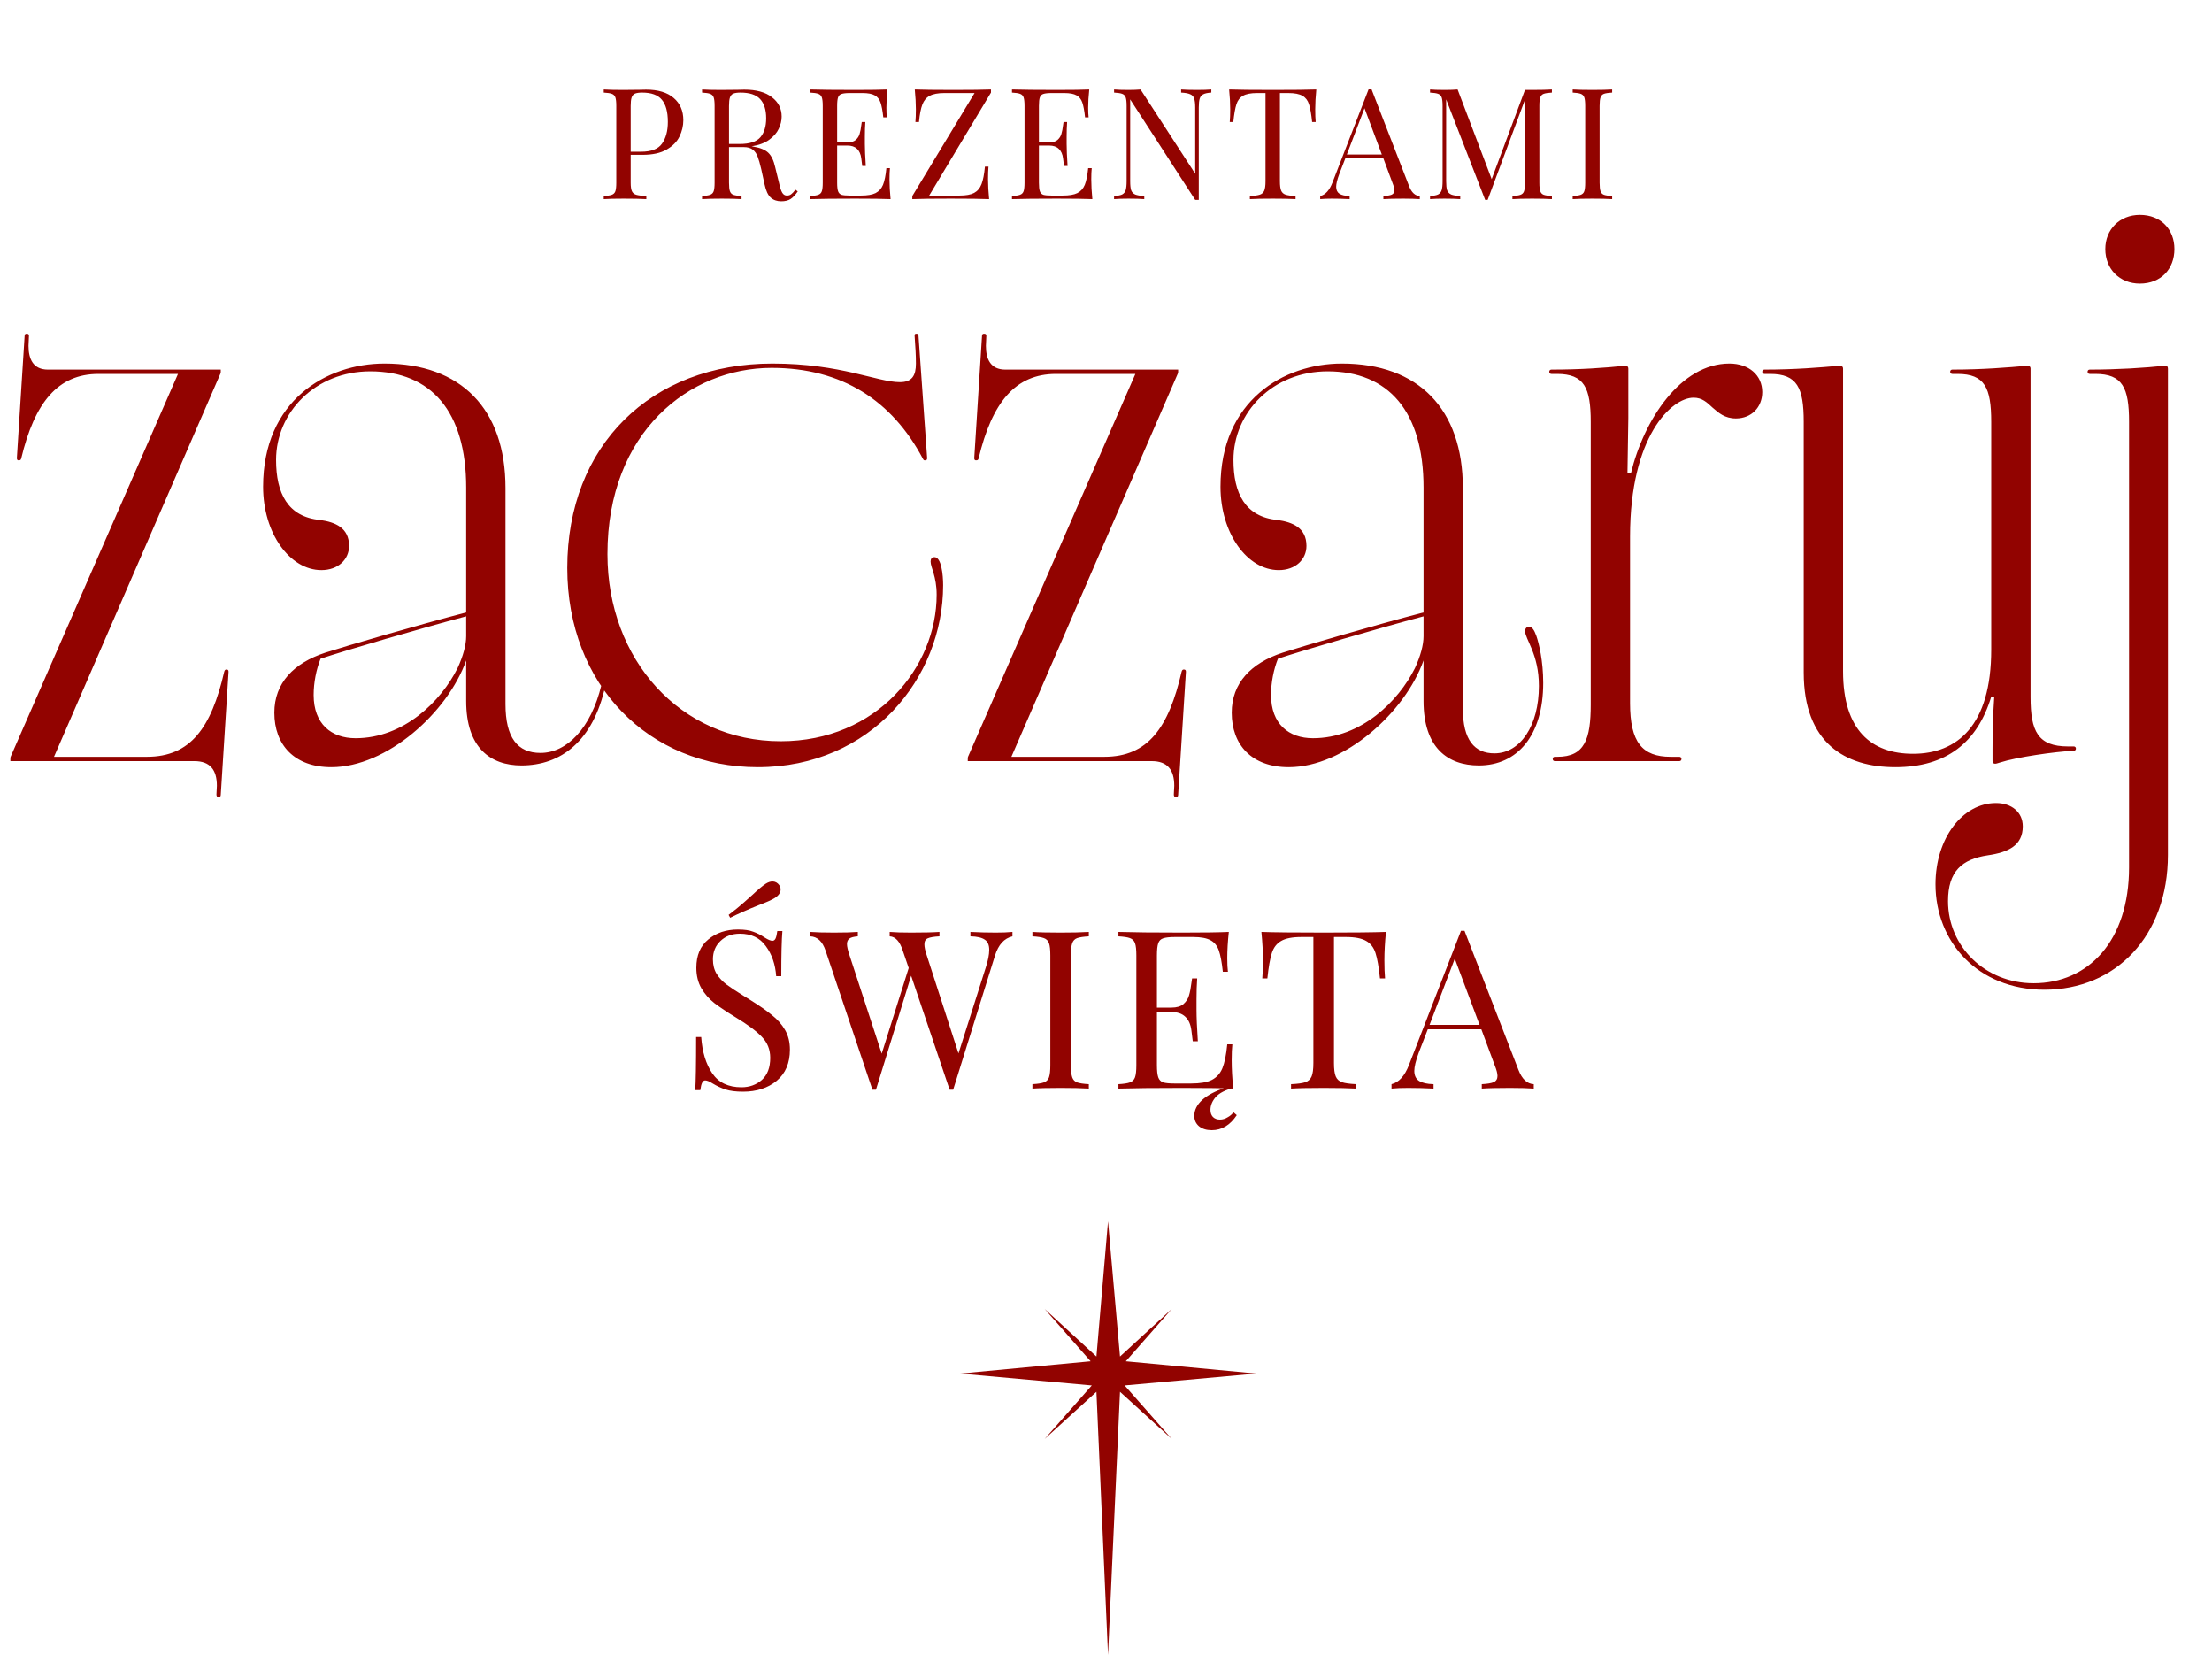
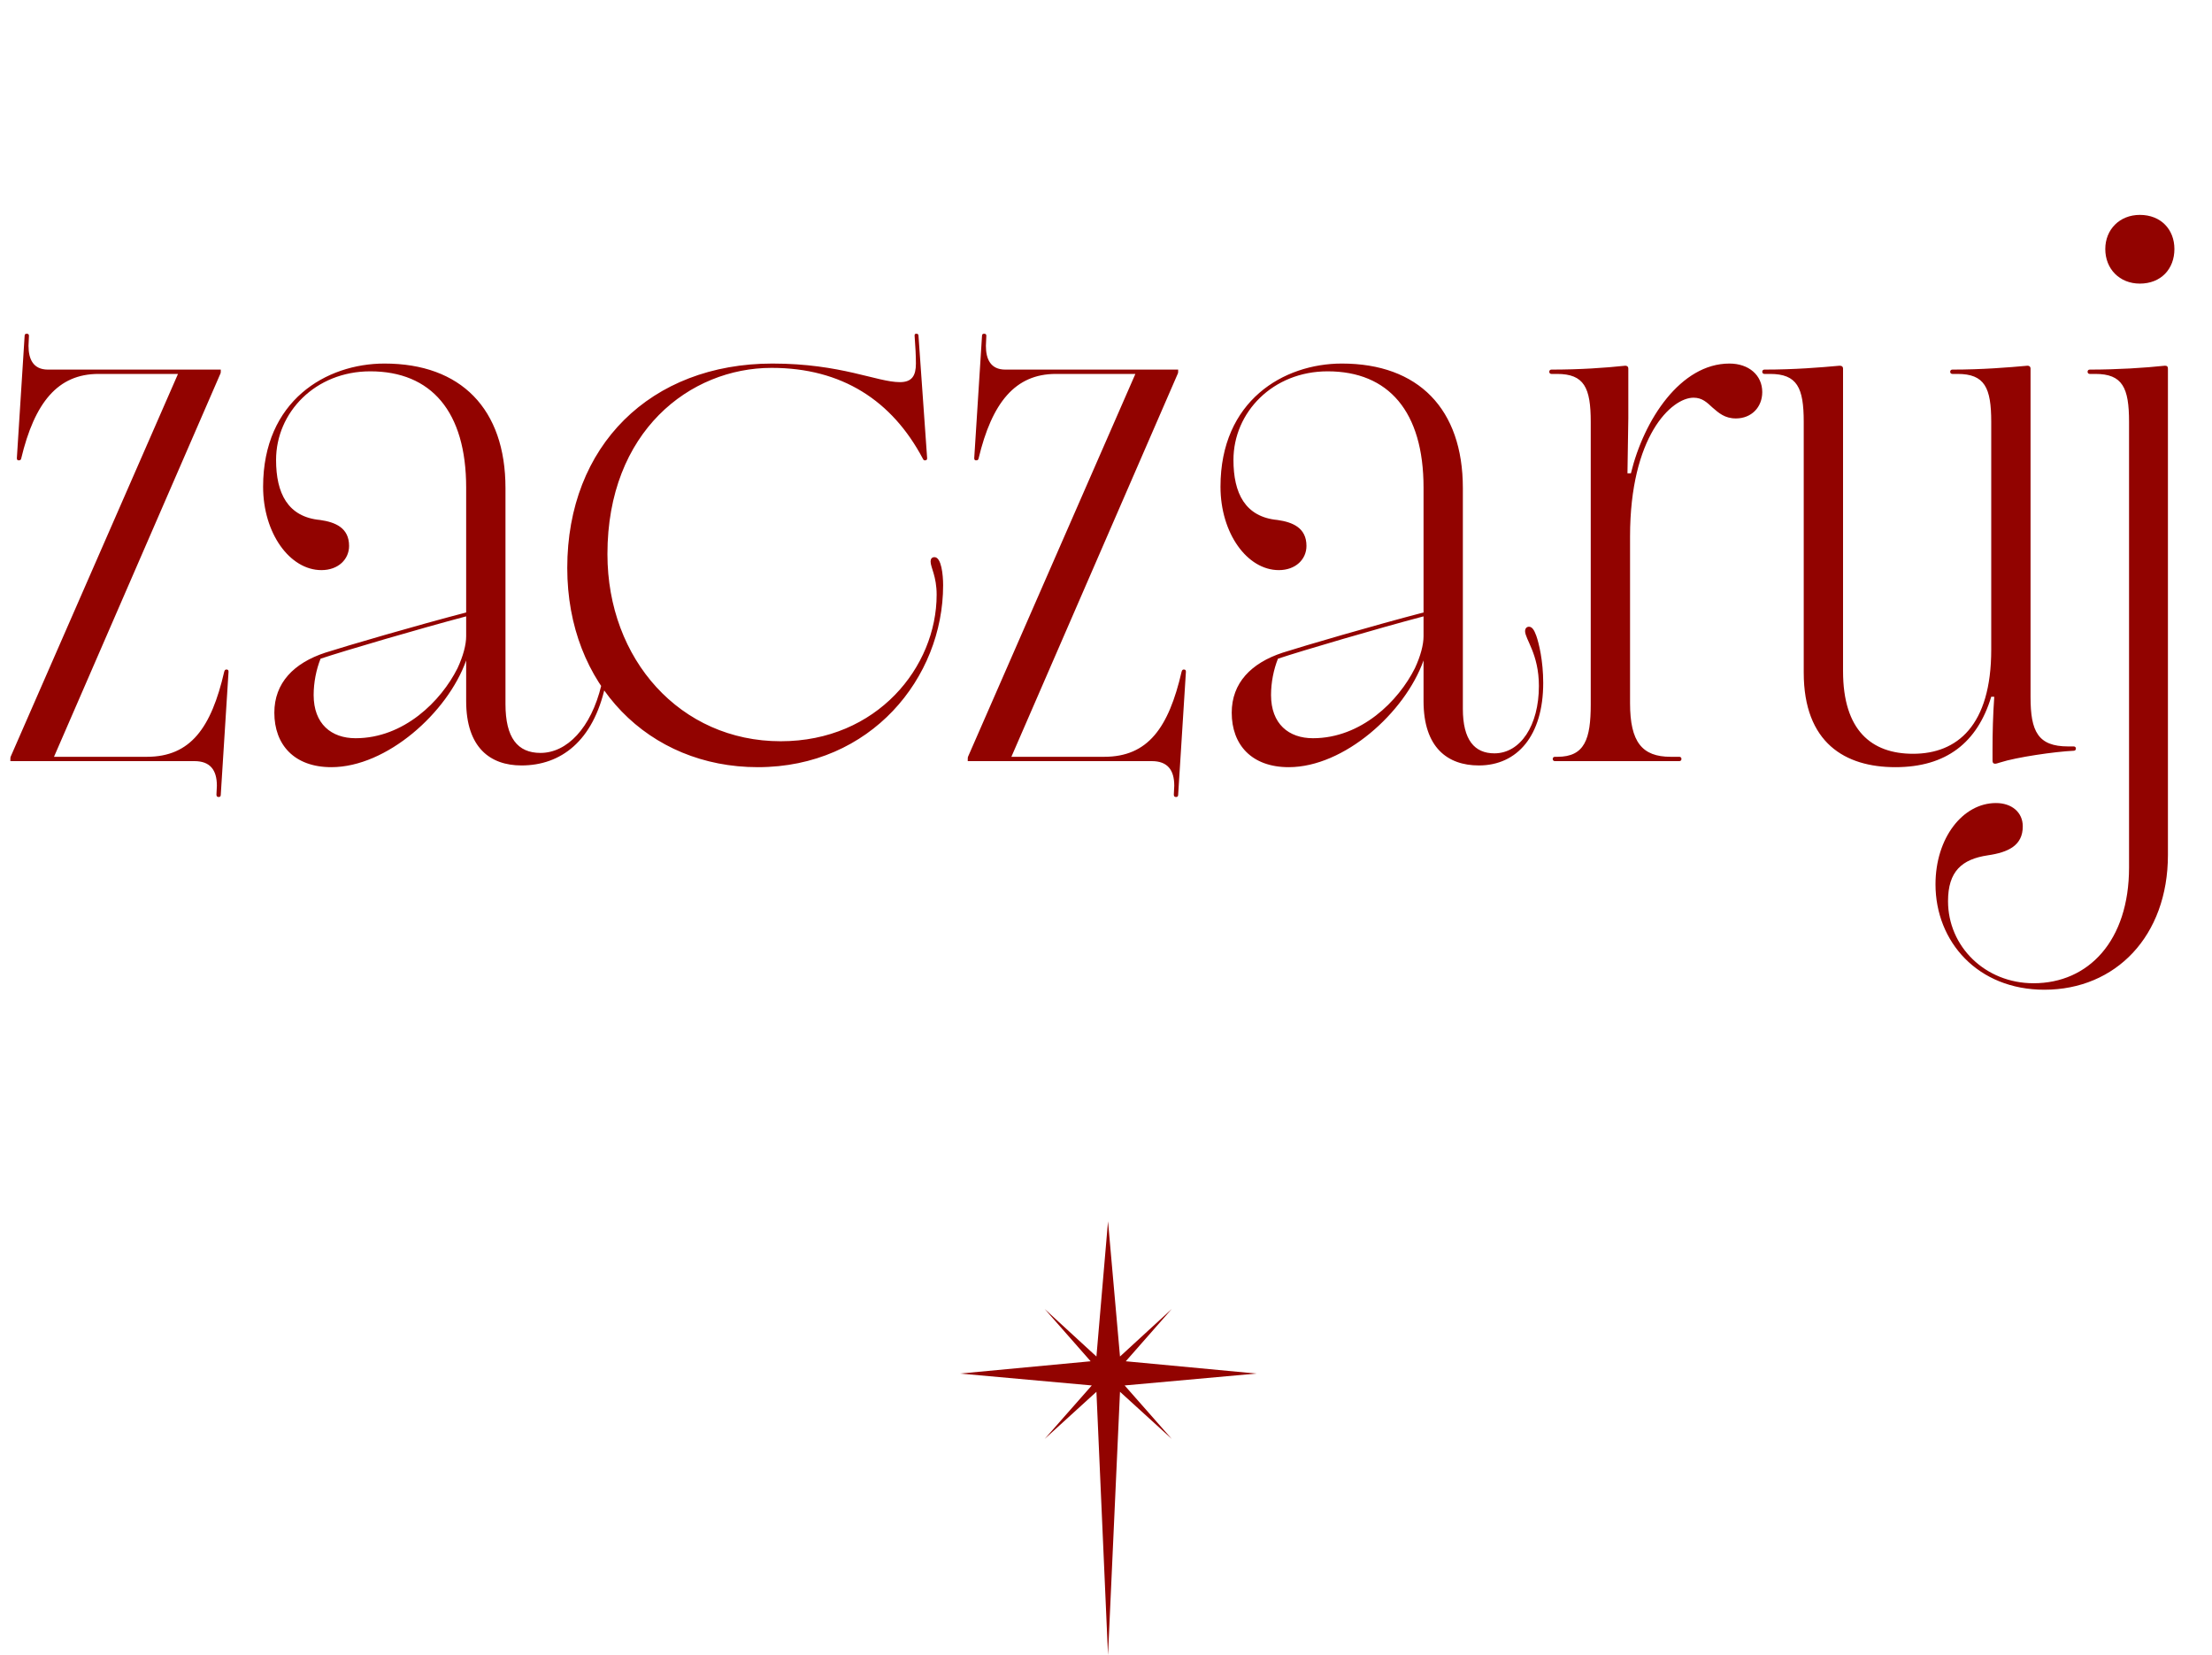
<svg xmlns="http://www.w3.org/2000/svg" width="500" height="374" viewBox="0 0 500 374" fill="none">
  <path d="M49.414 180.105C49.023 180.105 48.926 179.91 48.926 179.52L49.023 177.566C49.023 173.953 47.461 172 43.945 172H2.344V171.609C2.344 171.316 2.344 171.121 2.441 170.926L40.234 84.5H22.266C13.086 84.5 7.812 90.945 4.785 103.641C4.688 103.934 4.59 104.031 4.199 104.031C4.004 104.031 3.809 103.934 3.809 103.543L5.566 75.906C5.566 75.516 5.762 75.418 6.055 75.418C6.445 75.418 6.543 75.613 6.543 75.906L6.445 78.152C6.445 81.18 7.52 83.523 10.84 83.523H49.902V84.012C49.902 84.305 49.805 84.5 49.707 84.695L12.207 171.023H33.203C43.066 171.023 47.754 164.48 50.684 151.785C50.781 151.492 50.879 151.297 51.172 151.297C51.465 151.297 51.66 151.395 51.66 151.785L49.902 179.617C49.902 180.008 49.707 180.105 49.414 180.105ZM74.902 173.367C66.504 173.367 62.012 168.289 62.012 161.062C62.012 154.324 66.406 149.832 73.535 147.488C78.418 145.926 94.141 141.336 105.371 138.406V110.184C105.371 92.996 97.461 83.914 83.691 83.914C71.289 83.914 62.402 93.191 62.402 103.934C62.402 111.453 65.039 116.824 72.363 117.508C75.781 117.996 78.906 119.266 78.906 123.367C78.906 126.395 76.465 128.836 72.656 128.836C65.527 128.836 59.473 120.535 59.473 109.988C59.473 90.555 73.731 82.156 86.914 82.156C104.199 82.156 114.258 92.41 114.258 110.281V159.109C114.258 166.727 116.992 170.145 122.168 170.145C128.125 170.145 133.594 164.578 135.938 154.812L136.816 155.008C134.082 167.508 126.758 172.977 117.871 172.977C110.84 172.977 105.371 168.973 105.371 158.426V149.246C101.172 161.062 87.402 173.367 74.902 173.367ZM70.898 157.059C70.898 163.602 74.902 166.824 80.371 166.824C91.309 166.824 99.707 158.426 103.418 151.004C104.688 148.27 105.371 145.73 105.371 143.777V139.285C95.019 142.02 78.027 147 72.461 148.855C71.484 151.297 70.898 154.227 70.898 157.059ZM171.289 173.367C146.68 173.367 128.223 154.812 128.223 128.348C128.223 100.711 147.07 82.156 174.609 82.156C190.137 82.156 198.242 86.356 203.418 86.356C206.152 86.356 207.031 84.891 207.031 82.156C207.031 80.301 206.934 78.641 206.738 75.906C206.738 75.613 206.738 75.418 207.129 75.418C207.422 75.418 207.617 75.516 207.617 75.906L209.57 103.543C209.57 103.934 209.375 104.031 209.082 104.031C208.887 104.031 208.789 104.031 208.594 103.641C201.66 90.555 190.332 83.133 174.414 83.133C155.957 83.133 137.305 97.488 137.305 125.223C137.305 149.051 153.809 167.508 176.465 167.508C198.242 167.508 211.719 150.711 211.719 134.402C211.719 130.203 210.352 128.25 210.352 126.883C210.352 126.297 210.645 125.906 211.23 125.906C212.793 125.906 213.184 129.91 213.184 132.254C213.184 153.152 196.875 173.367 171.289 173.367ZM265.82 180.105C265.43 180.105 265.332 179.91 265.332 179.52L265.43 177.566C265.43 173.953 263.867 172 260.352 172H218.75V171.609C218.75 171.316 218.75 171.121 218.848 170.926L256.641 84.5H238.672C229.492 84.5 224.219 90.945 221.191 103.641C221.094 103.934 220.996 104.031 220.605 104.031C220.41 104.031 220.215 103.934 220.215 103.543L221.973 75.906C221.973 75.516 222.168 75.418 222.461 75.418C222.852 75.418 222.949 75.613 222.949 75.906L222.852 78.152C222.852 81.18 223.926 83.523 227.246 83.523H266.309V84.012C266.309 84.305 266.211 84.5 266.113 84.695L228.613 171.023H249.609C259.473 171.023 264.16 164.48 267.09 151.785C267.188 151.492 267.285 151.297 267.578 151.297C267.871 151.297 268.066 151.395 268.066 151.785L266.309 179.617C266.309 180.008 266.113 180.105 265.82 180.105ZM291.309 173.367C282.91 173.367 278.418 168.289 278.418 161.062C278.418 154.324 282.812 149.832 289.941 147.488C294.824 145.926 310.547 141.336 321.777 138.406V110.184C321.777 92.996 313.867 83.914 300.098 83.914C287.695 83.914 278.809 93.191 278.809 103.934C278.809 111.453 281.445 116.824 288.77 117.508C292.188 117.996 295.312 119.266 295.312 123.367C295.312 126.395 292.871 128.836 289.062 128.836C281.934 128.836 275.879 120.535 275.879 109.988C275.879 90.555 290.137 82.156 303.32 82.156C320.605 82.156 330.664 92.41 330.664 110.281V160.184C330.664 167.215 333.301 170.242 337.793 170.242C343.652 170.242 347.852 163.992 347.852 155.008C347.852 147.781 344.727 144.461 344.727 142.605C344.727 142.117 345.02 141.629 345.605 141.629C346.289 141.629 346.777 142.312 347.266 143.68C347.852 145.34 348.828 149.344 348.828 154.324C348.828 166.238 342.969 172.977 334.277 172.977C327.246 172.977 321.777 168.973 321.777 158.426V149.246C317.578 161.062 303.809 173.367 291.309 173.367ZM287.305 157.059C287.305 163.602 291.309 166.824 296.777 166.824C307.715 166.824 316.113 158.426 319.824 151.004C321.094 148.27 321.777 145.73 321.777 143.777V139.285C311.426 142.02 294.434 147 288.867 148.855C287.891 151.297 287.305 154.227 287.305 157.059ZM351.465 172C351.172 172 350.977 171.805 350.977 171.512C350.977 171.219 351.172 171.023 351.465 171.023H352.051C358.203 171.023 359.57 167.02 359.57 159.207V95.34C359.57 87.625 358.105 84.5 351.953 84.5H350.684C350.391 84.5 350.195 84.305 350.195 84.012C350.195 83.719 350.391 83.523 350.684 83.523C357.129 83.523 362.793 83.133 367.383 82.644C367.773 82.644 368.066 82.84 368.066 83.328V94.461L367.871 106.961H368.652C371.582 94.852 379.883 82.156 390.918 82.156C395.312 82.156 398.34 84.793 398.34 88.602C398.34 92.019 395.898 94.559 392.383 94.559C389.844 94.559 388.477 93.289 387.109 92.117C385.84 90.945 384.766 89.871 382.812 89.871C377.832 89.871 368.457 98.562 368.457 121.219V158.914C368.457 167.703 371.191 171.023 377.637 171.023H379.59C379.883 171.023 380.078 171.219 380.078 171.512C380.078 171.805 379.883 172 379.59 172H351.465ZM428.418 173.367C417.09 173.367 407.715 167.898 407.715 151.98V95.34C407.715 87.625 406.25 84.5 400.098 84.5H398.828C398.535 84.5 398.34 84.305 398.34 84.012C398.34 83.719 398.535 83.523 398.828 83.523C405.664 83.523 411.523 83.035 415.82 82.644C416.309 82.644 416.602 82.84 416.602 83.328V151.688C416.602 165.066 423.047 170.34 432.422 170.34C442.383 170.34 450.098 163.992 450.098 146.805V95.34C450.098 87.625 448.633 84.5 442.48 84.5H441.309C441.016 84.5 440.82 84.305 440.82 84.012C440.82 83.719 441.016 83.523 441.309 83.523C448.047 83.523 454.004 83.035 458.301 82.644C458.691 82.644 458.984 82.84 458.984 83.328V157.547C458.984 165.262 460.645 168.68 467.48 168.68H468.75C469.043 168.68 469.238 168.875 469.238 169.168C469.238 169.461 469.043 169.656 468.75 169.656C464.453 169.852 455.762 171.121 452.148 172.293C451.465 172.488 451.27 172.586 450.977 172.586C450.586 172.586 450.391 172.391 450.391 171.902V169.266C450.391 165.555 450.488 161.648 450.781 157.449H450.098C446.973 167.801 439.941 173.367 428.418 173.367ZM462.109 223.66C447.07 223.66 437.5 212.82 437.5 199.832C437.5 189.383 443.652 181.473 451.172 181.473C454.688 181.473 457.227 183.523 457.227 186.746C457.227 191.043 454.004 192.605 449.316 193.289C443.457 194.168 440.332 196.902 440.332 203.641C440.332 213.895 448.73 222.195 459.668 222.195C472.07 222.195 481.25 212.625 481.25 196.023V95.34C481.25 87.625 479.785 84.5 473.633 84.5H472.363C472.07 84.5 471.875 84.305 471.875 84.012C471.875 83.719 472.07 83.523 472.363 83.523C478.613 83.523 484.766 83.133 489.355 82.644C489.844 82.644 490.039 82.84 490.039 83.328V193.191C490.039 211.551 478.223 223.66 462.109 223.66ZM483.691 64.09C479.102 64.09 475.879 60.77 475.879 56.277C475.879 51.883 479.102 48.562 483.691 48.562C488.477 48.562 491.504 51.883 491.504 56.277C491.504 60.77 488.477 64.09 483.691 64.09Z" fill="#920300" />
-   <path d="M142.56 34.99V41.29C142.56 42.177 142.653 42.818 142.84 43.215C143.027 43.612 143.353 43.88 143.82 44.02C144.287 44.16 145.045 44.253 146.095 44.3V45C144.882 44.93 143.167 44.895 140.95 44.895C138.943 44.895 137.45 44.93 136.47 45V44.3C137.31 44.253 137.917 44.16 138.29 44.02C138.687 43.88 138.955 43.612 139.095 43.215C139.235 42.818 139.305 42.177 139.305 41.29V23.93C139.305 23.043 139.235 22.402 139.095 22.005C138.955 21.608 138.687 21.34 138.29 21.2C137.917 21.06 137.31 20.967 136.47 20.92V20.22C137.45 20.29 138.873 20.325 140.74 20.325L144.52 20.29C144.963 20.267 145.465 20.255 146.025 20.255C148.755 20.255 150.843 20.885 152.29 22.145C153.737 23.382 154.46 25.05 154.46 27.15C154.46 28.433 154.168 29.67 153.585 30.86C153.025 32.027 152.057 33.007 150.68 33.8C149.327 34.593 147.518 34.99 145.255 34.99H142.56ZM145.15 20.92C144.427 20.92 143.878 21.002 143.505 21.165C143.155 21.328 142.91 21.62 142.77 22.04C142.63 22.46 142.56 23.09 142.56 23.93V34.29H144.905C147.192 34.29 148.767 33.683 149.63 32.47C150.517 31.233 150.96 29.588 150.96 27.535C150.96 25.272 150.505 23.603 149.595 22.53C148.708 21.457 147.227 20.92 145.15 20.92ZM180.324 43.25C179.787 44.043 179.25 44.615 178.714 44.965C178.177 45.315 177.465 45.49 176.579 45.49C175.622 45.49 174.829 45.21 174.199 44.65C173.592 44.09 173.137 43.11 172.834 41.71L172.064 38.21C171.784 36.997 171.515 36.063 171.259 35.41C171.025 34.757 170.664 34.232 170.174 33.835C169.684 33.438 168.995 33.24 168.109 33.24H164.784V41.29C164.784 42.177 164.854 42.818 164.994 43.215C165.134 43.612 165.39 43.88 165.764 44.02C166.16 44.16 166.779 44.253 167.619 44.3V45C166.545 44.93 165.064 44.895 163.174 44.895C161.167 44.895 159.674 44.93 158.694 45V44.3C159.534 44.253 160.14 44.16 160.514 44.02C160.91 43.88 161.179 43.612 161.319 43.215C161.459 42.818 161.529 42.177 161.529 41.29V23.93C161.529 23.043 161.459 22.402 161.319 22.005C161.179 21.608 160.91 21.34 160.514 21.2C160.14 21.06 159.534 20.967 158.694 20.92V20.22C159.674 20.29 161.097 20.325 162.964 20.325L166.744 20.29C167.187 20.267 167.689 20.255 168.249 20.255C170.955 20.255 173.032 20.827 174.479 21.97C175.949 23.09 176.684 24.548 176.684 26.345C176.684 27.255 176.462 28.177 176.019 29.11C175.599 30.02 174.875 30.848 173.849 31.595C172.845 32.318 171.527 32.808 169.894 33.065L170.314 33.135C171.854 33.392 172.974 33.858 173.674 34.535C174.374 35.212 174.887 36.285 175.214 37.755L176.089 41.325C176.322 42.398 176.567 43.145 176.824 43.565C177.08 43.985 177.43 44.195 177.874 44.195C178.27 44.195 178.597 44.09 178.854 43.88C179.134 43.67 179.449 43.332 179.799 42.865L180.324 43.25ZM167.374 20.92C166.65 20.92 166.102 21.002 165.729 21.165C165.379 21.328 165.134 21.62 164.994 22.04C164.854 22.46 164.784 23.09 164.784 23.93V32.54H167.129C169.439 32.54 171.025 32.027 171.889 31C172.752 29.973 173.184 28.55 173.184 26.73C173.184 24.817 172.729 23.37 171.819 22.39C170.909 21.41 169.427 20.92 167.374 20.92ZM201.059 40.52C201.059 41.85 201.141 43.343 201.304 45C199.717 44.93 197.046 44.895 193.289 44.895C188.809 44.895 185.426 44.93 183.139 45V44.3C183.979 44.253 184.586 44.16 184.959 44.02C185.356 43.88 185.624 43.612 185.764 43.215C185.904 42.818 185.974 42.177 185.974 41.29V23.93C185.974 23.043 185.904 22.402 185.764 22.005C185.624 21.608 185.356 21.34 184.959 21.2C184.586 21.06 183.979 20.967 183.139 20.92V20.22C185.426 20.29 188.809 20.325 193.289 20.325C196.719 20.325 199.157 20.29 200.604 20.22C200.441 21.76 200.359 23.137 200.359 24.35C200.359 25.26 200.394 25.983 200.464 26.52H199.659C199.496 25.003 199.286 23.883 199.029 23.16C198.772 22.413 198.341 21.877 197.734 21.55C197.127 21.2 196.206 21.025 194.969 21.025H192.064C191.224 21.025 190.606 21.095 190.209 21.235C189.836 21.352 189.579 21.608 189.439 22.005C189.299 22.402 189.229 23.043 189.229 23.93V32.19H191.539C192.356 32.19 192.986 32.003 193.429 31.63C193.872 31.233 194.164 30.778 194.304 30.265C194.467 29.728 194.596 29.063 194.689 28.27L194.794 27.57H195.599C195.529 28.55 195.494 29.647 195.494 30.86V32.54C195.494 33.73 195.564 35.387 195.704 37.51H194.899C194.876 37.347 194.806 36.787 194.689 35.83C194.572 34.85 194.246 34.115 193.709 33.625C193.196 33.135 192.472 32.89 191.539 32.89H189.229V41.29C189.229 42.177 189.299 42.818 189.439 43.215C189.579 43.612 189.836 43.88 190.209 44.02C190.606 44.137 191.224 44.195 192.064 44.195H194.619C196.066 44.195 197.162 44.008 197.909 43.635C198.679 43.238 199.239 42.62 199.589 41.78C199.939 40.917 200.196 39.657 200.359 38H201.164C201.094 38.63 201.059 39.47 201.059 40.52ZM223.997 20.92L210.032 44.195H216.892C218.339 44.195 219.435 43.997 220.182 43.6C220.952 43.18 221.512 42.515 221.862 41.605C222.212 40.695 222.469 39.377 222.632 37.65H223.437C223.367 38.373 223.332 39.33 223.332 40.52C223.332 41.85 223.414 43.343 223.577 45C221.85 44.93 218.945 44.895 214.862 44.895C210.872 44.895 207.99 44.93 206.217 45V44.3L220.287 21.025H213.462C212.015 21.025 210.907 21.235 210.137 21.655C209.39 22.052 208.842 22.705 208.492 23.615C208.142 24.525 207.885 25.843 207.722 27.57H206.917C206.987 26.823 207.022 25.867 207.022 24.7C207.022 23.37 206.94 21.877 206.777 20.22C208.504 20.29 211.409 20.325 215.492 20.325C219.459 20.325 222.294 20.29 223.997 20.22V20.92ZM246.668 40.52C246.668 41.85 246.75 43.343 246.913 45C245.327 44.93 242.655 44.895 238.898 44.895C234.418 44.895 231.035 44.93 228.748 45V44.3C229.588 44.253 230.195 44.16 230.568 44.02C230.965 43.88 231.233 43.612 231.373 43.215C231.513 42.818 231.583 42.177 231.583 41.29V23.93C231.583 23.043 231.513 22.402 231.373 22.005C231.233 21.608 230.965 21.34 230.568 21.2C230.195 21.06 229.588 20.967 228.748 20.92V20.22C231.035 20.29 234.418 20.325 238.898 20.325C242.328 20.325 244.767 20.29 246.213 20.22C246.05 21.76 245.968 23.137 245.968 24.35C245.968 25.26 246.003 25.983 246.073 26.52H245.268C245.105 25.003 244.895 23.883 244.638 23.16C244.382 22.413 243.95 21.877 243.343 21.55C242.737 21.2 241.815 21.025 240.578 21.025H237.673C236.833 21.025 236.215 21.095 235.818 21.235C235.445 21.352 235.188 21.608 235.048 22.005C234.908 22.402 234.838 23.043 234.838 23.93V32.19H237.148C237.965 32.19 238.595 32.003 239.038 31.63C239.482 31.233 239.773 30.778 239.913 30.265C240.077 29.728 240.205 29.063 240.298 28.27L240.403 27.57H241.208C241.138 28.55 241.103 29.647 241.103 30.86V32.54C241.103 33.73 241.173 35.387 241.313 37.51H240.508C240.485 37.347 240.415 36.787 240.298 35.83C240.182 34.85 239.855 34.115 239.318 33.625C238.805 33.135 238.082 32.89 237.148 32.89H234.838V41.29C234.838 42.177 234.908 42.818 235.048 43.215C235.188 43.612 235.445 43.88 235.818 44.02C236.215 44.137 236.833 44.195 237.673 44.195H240.228C241.675 44.195 242.772 44.008 243.518 43.635C244.288 43.238 244.848 42.62 245.198 41.78C245.548 40.917 245.805 39.657 245.968 38H246.773C246.703 38.63 246.668 39.47 246.668 40.52ZM273.806 20.92C272.99 20.967 272.383 21.095 271.986 21.305C271.59 21.492 271.321 21.818 271.181 22.285C271.041 22.728 270.971 23.393 270.971 24.28V45.175H270.166L255.466 22.46V40.94C255.466 41.85 255.536 42.527 255.676 42.97C255.84 43.413 256.143 43.74 256.586 43.95C257.03 44.137 257.718 44.253 258.651 44.3V45C257.811 44.93 256.621 44.895 255.081 44.895C253.681 44.895 252.596 44.93 251.826 45V44.3C252.643 44.253 253.25 44.137 253.646 43.95C254.043 43.74 254.311 43.413 254.451 42.97C254.591 42.503 254.661 41.827 254.661 40.94V23.93C254.661 23.043 254.591 22.402 254.451 22.005C254.311 21.608 254.043 21.34 253.646 21.2C253.273 21.06 252.666 20.967 251.826 20.92V20.22C252.596 20.29 253.681 20.325 255.081 20.325C256.131 20.325 257.041 20.29 257.811 20.22L270.166 39.26V24.28C270.166 23.37 270.085 22.693 269.921 22.25C269.781 21.807 269.49 21.492 269.046 21.305C268.603 21.095 267.915 20.967 266.981 20.92V20.22C267.821 20.29 269.011 20.325 270.551 20.325C271.951 20.325 273.036 20.29 273.806 20.22V20.92ZM297.538 20.22C297.375 21.877 297.293 23.37 297.293 24.7C297.293 25.867 297.328 26.823 297.398 27.57H296.593C296.407 25.773 296.173 24.443 295.893 23.58C295.613 22.693 295.123 22.052 294.423 21.655C293.723 21.235 292.65 21.025 291.203 21.025H289.313V40.94C289.313 41.92 289.407 42.632 289.593 43.075C289.78 43.518 290.107 43.822 290.573 43.985C291.04 44.148 291.798 44.253 292.848 44.3V45C291.635 44.93 289.92 44.895 287.703 44.895C285.37 44.895 283.643 44.93 282.523 45V44.3C283.573 44.253 284.332 44.148 284.798 43.985C285.265 43.822 285.592 43.518 285.778 43.075C285.965 42.632 286.058 41.92 286.058 40.94V21.025H284.168C282.722 21.025 281.648 21.235 280.948 21.655C280.248 22.052 279.758 22.693 279.478 23.58C279.198 24.443 278.965 25.773 278.778 27.57H277.973C278.043 26.823 278.078 25.867 278.078 24.7C278.078 23.37 277.997 21.877 277.833 20.22C279.77 20.29 283.06 20.325 287.703 20.325C292.323 20.325 295.602 20.29 297.538 20.22ZM318.511 42.06C319.071 43.507 319.876 44.253 320.926 44.3V45C319.993 44.93 318.744 44.895 317.181 44.895C315.174 44.895 313.681 44.93 312.701 45V44.3C313.588 44.253 314.218 44.148 314.591 43.985C314.988 43.798 315.186 43.472 315.186 43.005C315.186 42.608 315.046 42.06 314.766 41.36L312.631 35.62H304.161L302.726 39.33C302.259 40.59 302.026 41.547 302.026 42.2C302.026 42.923 302.271 43.448 302.761 43.775C303.274 44.102 304.044 44.277 305.071 44.3V45C303.741 44.93 302.399 44.895 301.046 44.895C299.996 44.895 299.121 44.93 298.421 45V44.3C299.588 44.02 300.509 43.005 301.186 41.255L309.411 20.045H309.971L318.511 42.06ZM312.351 34.92L308.431 24.455L304.441 34.92H312.351ZM350.793 20.92C349.953 20.967 349.335 21.06 348.938 21.2C348.565 21.34 348.308 21.608 348.168 22.005C348.028 22.402 347.958 23.043 347.958 23.93V41.29C347.958 42.177 348.028 42.818 348.168 43.215C348.308 43.612 348.565 43.88 348.938 44.02C349.335 44.16 349.953 44.253 350.793 44.3V45C349.72 44.93 348.238 44.895 346.348 44.895C344.342 44.895 342.848 44.93 341.868 45V44.3C342.708 44.253 343.315 44.16 343.688 44.02C344.085 43.88 344.353 43.612 344.493 43.215C344.633 42.818 344.703 42.177 344.703 41.29V22.53L336.268 45.175H335.708L326.888 22.46V40.94C326.888 41.85 326.958 42.527 327.098 42.97C327.262 43.413 327.565 43.74 328.008 43.95C328.452 44.137 329.14 44.253 330.073 44.3V45C329.233 44.93 328.043 44.895 326.503 44.895C325.103 44.895 324.018 44.93 323.248 45V44.3C324.065 44.253 324.672 44.137 325.068 43.95C325.465 43.74 325.733 43.413 325.873 42.97C326.013 42.503 326.083 41.827 326.083 40.94V23.93C326.083 23.043 326.013 22.402 325.873 22.005C325.733 21.608 325.465 21.34 325.068 21.2C324.695 21.06 324.088 20.967 323.248 20.92V20.22C324.018 20.29 325.103 20.325 326.503 20.325C327.717 20.325 328.708 20.29 329.478 20.22L337.178 40.485L344.703 20.325H346.348C348.238 20.325 349.72 20.29 350.793 20.22V20.92ZM364.412 20.92C363.572 20.967 362.953 21.06 362.557 21.2C362.183 21.34 361.927 21.608 361.787 22.005C361.647 22.402 361.577 23.043 361.577 23.93V41.29C361.577 42.177 361.647 42.818 361.787 43.215C361.927 43.612 362.183 43.88 362.557 44.02C362.953 44.16 363.572 44.253 364.412 44.3V45C363.338 44.93 361.857 44.895 359.967 44.895C357.96 44.895 356.467 44.93 355.487 45V44.3C356.327 44.253 356.933 44.16 357.307 44.02C357.703 43.88 357.972 43.612 358.112 43.215C358.252 42.818 358.322 42.177 358.322 41.29V23.93C358.322 23.043 358.252 22.402 358.112 22.005C357.972 21.608 357.703 21.34 357.307 21.2C356.933 21.06 356.327 20.967 355.487 20.92V20.22C356.467 20.29 357.96 20.325 359.967 20.325C361.833 20.325 363.315 20.29 364.412 20.22V20.92Z" fill="#920300" />
-   <path d="M166.8 210.05C168.267 210.05 169.417 210.217 170.25 210.55C171.117 210.85 172 211.3 172.9 211.9C173.633 212.367 174.2 212.6 174.6 212.6C174.9 212.6 175.133 212.433 175.3 212.1C175.467 211.733 175.6 211.167 175.7 210.4H176.85C176.683 212.333 176.6 215.733 176.6 220.6H175.45C175.25 217.9 174.467 215.633 173.1 213.8C171.767 211.933 169.817 211 167.25 211C165.45 211 163.983 211.55 162.85 212.65C161.717 213.717 161.15 215.1 161.15 216.8C161.15 218.067 161.433 219.167 162 220.1C162.6 221.033 163.35 221.833 164.25 222.5C165.15 223.167 166.433 224.017 168.1 225.05L169.55 225.95C171.65 227.25 173.3 228.4 174.5 229.4C175.733 230.367 176.717 231.483 177.45 232.75C178.183 234.017 178.55 235.5 178.55 237.2C178.55 240.233 177.55 242.583 175.55 244.25C173.55 245.883 171.017 246.7 167.95 246.7C166.35 246.7 165.033 246.533 164 246.2C163 245.867 162.033 245.417 161.1 244.85C160.367 244.383 159.8 244.15 159.4 244.15C159.1 244.15 158.867 244.333 158.7 244.7C158.533 245.033 158.4 245.583 158.3 246.35H157.15C157.283 244.517 157.35 240.517 157.35 234.35H158.5C158.733 237.717 159.567 240.45 161 242.55C162.433 244.65 164.633 245.7 167.6 245.7C169.4 245.7 170.933 245.15 172.2 244.05C173.467 242.917 174.1 241.25 174.1 239.05C174.1 237.183 173.467 235.6 172.2 234.3C170.967 233 169 231.533 166.3 229.9C164.333 228.7 162.733 227.633 161.5 226.7C160.3 225.767 159.317 224.65 158.55 223.35C157.783 222.017 157.4 220.467 157.4 218.7C157.4 215.9 158.3 213.767 160.1 212.3C161.9 210.8 164.133 210.05 166.8 210.05ZM173.1 199.7C173.633 199.367 174.133 199.2 174.6 199.2C175.233 199.2 175.75 199.483 176.15 200.05C176.35 200.35 176.45 200.667 176.45 201C176.45 201.733 176 202.383 175.1 202.95C174.4 203.383 173.2 203.917 171.5 204.55C169 205.55 166.85 206.5 165.05 207.4L164.7 206.75C166.067 205.717 167.233 204.767 168.2 203.9C169.2 203 169.817 202.45 170.05 202.25C171.283 201.083 172.3 200.233 173.1 199.7ZM225.102 210.75C226.602 210.75 227.852 210.7 228.852 210.6V211.6C226.985 212.033 225.669 213.483 224.902 215.95L215.452 246.25H215.052H214.652L205.952 220.5L198.002 246.25H197.602H197.202L186.602 214.8C185.902 212.733 184.752 211.667 183.152 211.6V210.6C184.519 210.7 186.302 210.75 188.502 210.75C190.902 210.75 192.702 210.7 193.902 210.6V211.6C193.002 211.667 192.369 211.833 192.002 212.1C191.635 212.367 191.452 212.783 191.452 213.35C191.452 213.883 191.635 214.7 192.002 215.8L199.302 238.1L205.402 218.75L204.052 214.8C203.385 212.733 202.402 211.667 201.102 211.6V210.6C202.302 210.7 203.919 210.75 205.952 210.75C208.819 210.75 210.952 210.7 212.352 210.6V211.6C211.085 211.667 210.202 211.817 209.702 212.05C209.202 212.25 208.952 212.7 208.952 213.4C208.952 214 209.119 214.8 209.452 215.8L216.652 238.05L222.802 218.7C223.335 217.067 223.602 215.717 223.602 214.65C223.602 213.55 223.269 212.783 222.602 212.35C221.935 211.883 220.852 211.633 219.352 211.6V210.6C221.252 210.7 223.169 210.75 225.102 210.75ZM246.116 211.6C244.916 211.667 244.032 211.8 243.466 212C242.932 212.2 242.566 212.583 242.366 213.15C242.166 213.717 242.066 214.633 242.066 215.9V240.7C242.066 241.967 242.166 242.883 242.366 243.45C242.566 244.017 242.932 244.4 243.466 244.6C244.032 244.8 244.916 244.933 246.116 245V246C244.582 245.9 242.466 245.85 239.766 245.85C236.899 245.85 234.766 245.9 233.366 246V245C234.566 244.933 235.432 244.8 235.966 244.6C236.532 244.4 236.916 244.017 237.116 243.45C237.316 242.883 237.416 241.967 237.416 240.7V215.9C237.416 214.633 237.316 213.717 237.116 213.15C236.916 212.583 236.532 212.2 235.966 212C235.432 211.8 234.566 211.667 233.366 211.6V210.6C234.766 210.7 236.899 210.75 239.766 210.75C242.432 210.75 244.549 210.7 246.116 210.6V211.6ZM278.409 239.6C278.409 241.5 278.526 243.633 278.759 246C276.492 245.9 272.676 245.85 267.309 245.85C260.909 245.85 256.076 245.9 252.809 246V245C254.009 244.933 254.876 244.8 255.409 244.6C255.976 244.4 256.359 244.017 256.559 243.45C256.759 242.883 256.859 241.967 256.859 240.7V215.9C256.859 214.633 256.759 213.717 256.559 213.15C256.359 212.583 255.976 212.2 255.409 212C254.876 211.8 254.009 211.667 252.809 211.6V210.6C256.076 210.7 260.909 210.75 267.309 210.75C272.209 210.75 275.692 210.7 277.759 210.6C277.526 212.8 277.409 214.767 277.409 216.5C277.409 217.8 277.459 218.833 277.559 219.6H276.409C276.176 217.433 275.876 215.833 275.509 214.8C275.142 213.733 274.526 212.967 273.659 212.5C272.792 212 271.476 211.75 269.709 211.75H265.559C264.359 211.75 263.476 211.85 262.909 212.05C262.376 212.217 262.009 212.583 261.809 213.15C261.609 213.717 261.509 214.633 261.509 215.9V227.7H264.809C265.976 227.7 266.876 227.433 267.509 226.9C268.142 226.333 268.559 225.683 268.759 224.95C268.992 224.183 269.176 223.233 269.309 222.1L269.459 221.1H270.609C270.509 222.5 270.459 224.067 270.459 225.8V228.2C270.459 229.9 270.559 232.267 270.759 235.3H269.609C269.576 235.067 269.476 234.267 269.309 232.9C269.142 231.5 268.676 230.45 267.909 229.75C267.176 229.05 266.142 228.7 264.809 228.7H261.509V240.7C261.509 241.967 261.609 242.883 261.809 243.45C262.009 244.017 262.376 244.4 262.909 244.6C263.476 244.767 264.359 244.85 265.559 244.85H269.209C271.276 244.85 272.842 244.583 273.909 244.05C275.009 243.483 275.809 242.6 276.309 241.4C276.809 240.167 277.176 238.367 277.409 236H278.559C278.459 236.9 278.409 238.1 278.409 239.6ZM278.759 245.85C276.959 246.317 275.642 247 274.809 247.9C274.009 248.833 273.609 249.8 273.609 250.8C273.609 251.467 273.792 252 274.159 252.4C274.559 252.8 275.092 253 275.759 253C276.359 253 276.926 252.833 277.459 252.5C278.026 252.2 278.476 251.817 278.809 251.35L279.559 252C278.059 254.267 276.176 255.4 273.909 255.4C272.709 255.4 271.742 255.1 271.009 254.5C270.309 253.9 269.959 253.117 269.959 252.15C269.959 250.85 270.559 249.65 271.759 248.55C272.959 247.483 274.659 246.583 276.859 245.85H278.759ZM313.278 210.6C313.044 212.967 312.928 215.1 312.928 217C312.928 218.667 312.978 220.033 313.078 221.1H311.928C311.661 218.533 311.328 216.633 310.928 215.4C310.528 214.133 309.828 213.217 308.828 212.65C307.828 212.05 306.294 211.75 304.228 211.75H301.528V240.2C301.528 241.6 301.661 242.617 301.928 243.25C302.194 243.883 302.661 244.317 303.328 244.55C303.994 244.783 305.078 244.933 306.578 245V246C304.844 245.9 302.394 245.85 299.228 245.85C295.894 245.85 293.428 245.9 291.828 246V245C293.328 244.933 294.411 244.783 295.078 244.55C295.744 244.317 296.211 243.883 296.478 243.25C296.744 242.617 296.878 241.6 296.878 240.2V211.75H294.178C292.111 211.75 290.578 212.05 289.578 212.65C288.578 213.217 287.878 214.133 287.478 215.4C287.078 216.633 286.744 218.533 286.478 221.1H285.328C285.428 220.033 285.478 218.667 285.478 217C285.478 215.1 285.361 212.967 285.128 210.6C287.894 210.7 292.594 210.75 299.228 210.75C305.828 210.75 310.511 210.7 313.278 210.6ZM343.239 241.8C344.039 243.867 345.189 244.933 346.689 245V246C345.355 245.9 343.572 245.85 341.339 245.85C338.472 245.85 336.339 245.9 334.939 246V245C336.205 244.933 337.105 244.783 337.639 244.55C338.205 244.283 338.489 243.817 338.489 243.15C338.489 242.583 338.289 241.8 337.889 240.8L334.839 232.6H322.739L320.689 237.9C320.022 239.7 319.689 241.067 319.689 242C319.689 243.033 320.039 243.783 320.739 244.25C321.472 244.717 322.572 244.967 324.039 245V246C322.139 245.9 320.222 245.85 318.289 245.85C316.789 245.85 315.539 245.9 314.539 246V245C316.205 244.6 317.522 243.15 318.489 240.65L330.239 210.35H331.039L343.239 241.8ZM334.439 231.6L328.839 216.65L323.139 231.6H334.439Z" fill="#920300" />
  <path d="M254.213 313.086L284 310.399L254.475 307.622L264.87 295.797L253.164 306.547L250.456 276L247.836 306.547L236.13 295.797L246.525 307.622L217 310.399L246.787 313.086L236.13 325.179L247.836 314.519L250.456 374L253.164 314.519L264.87 325.179L254.213 313.086Z" fill="#920300" />
</svg>